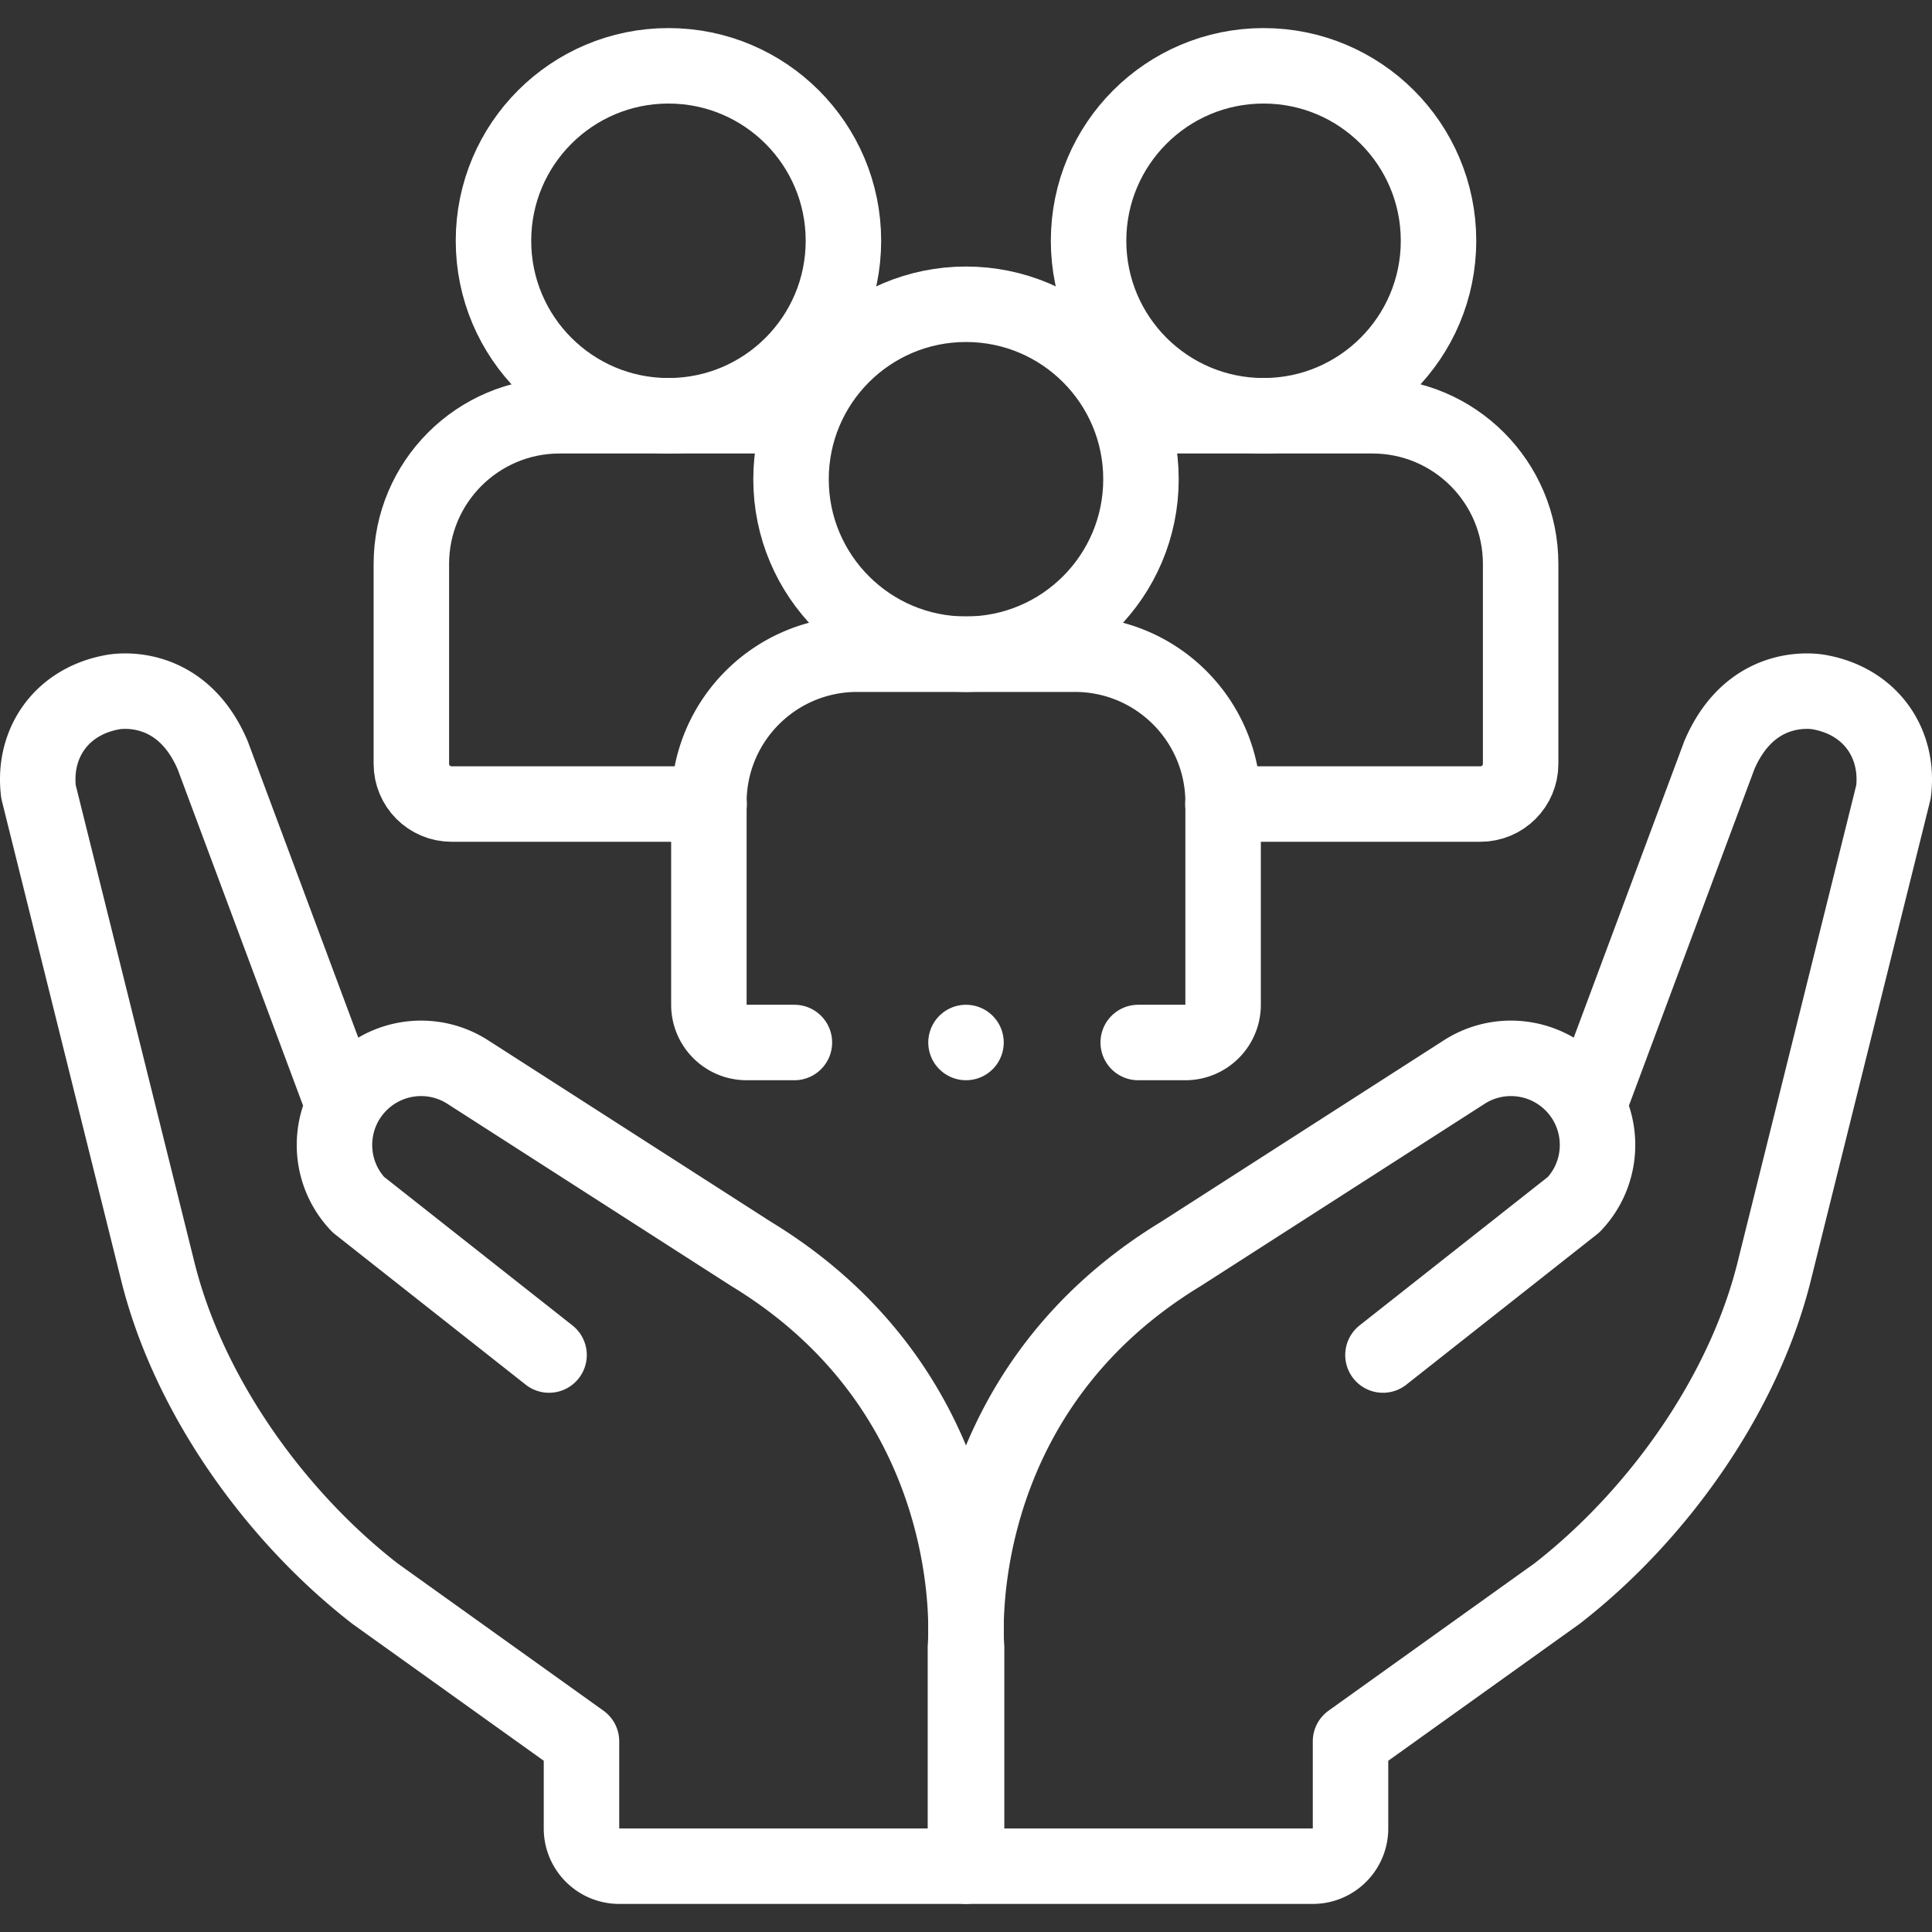
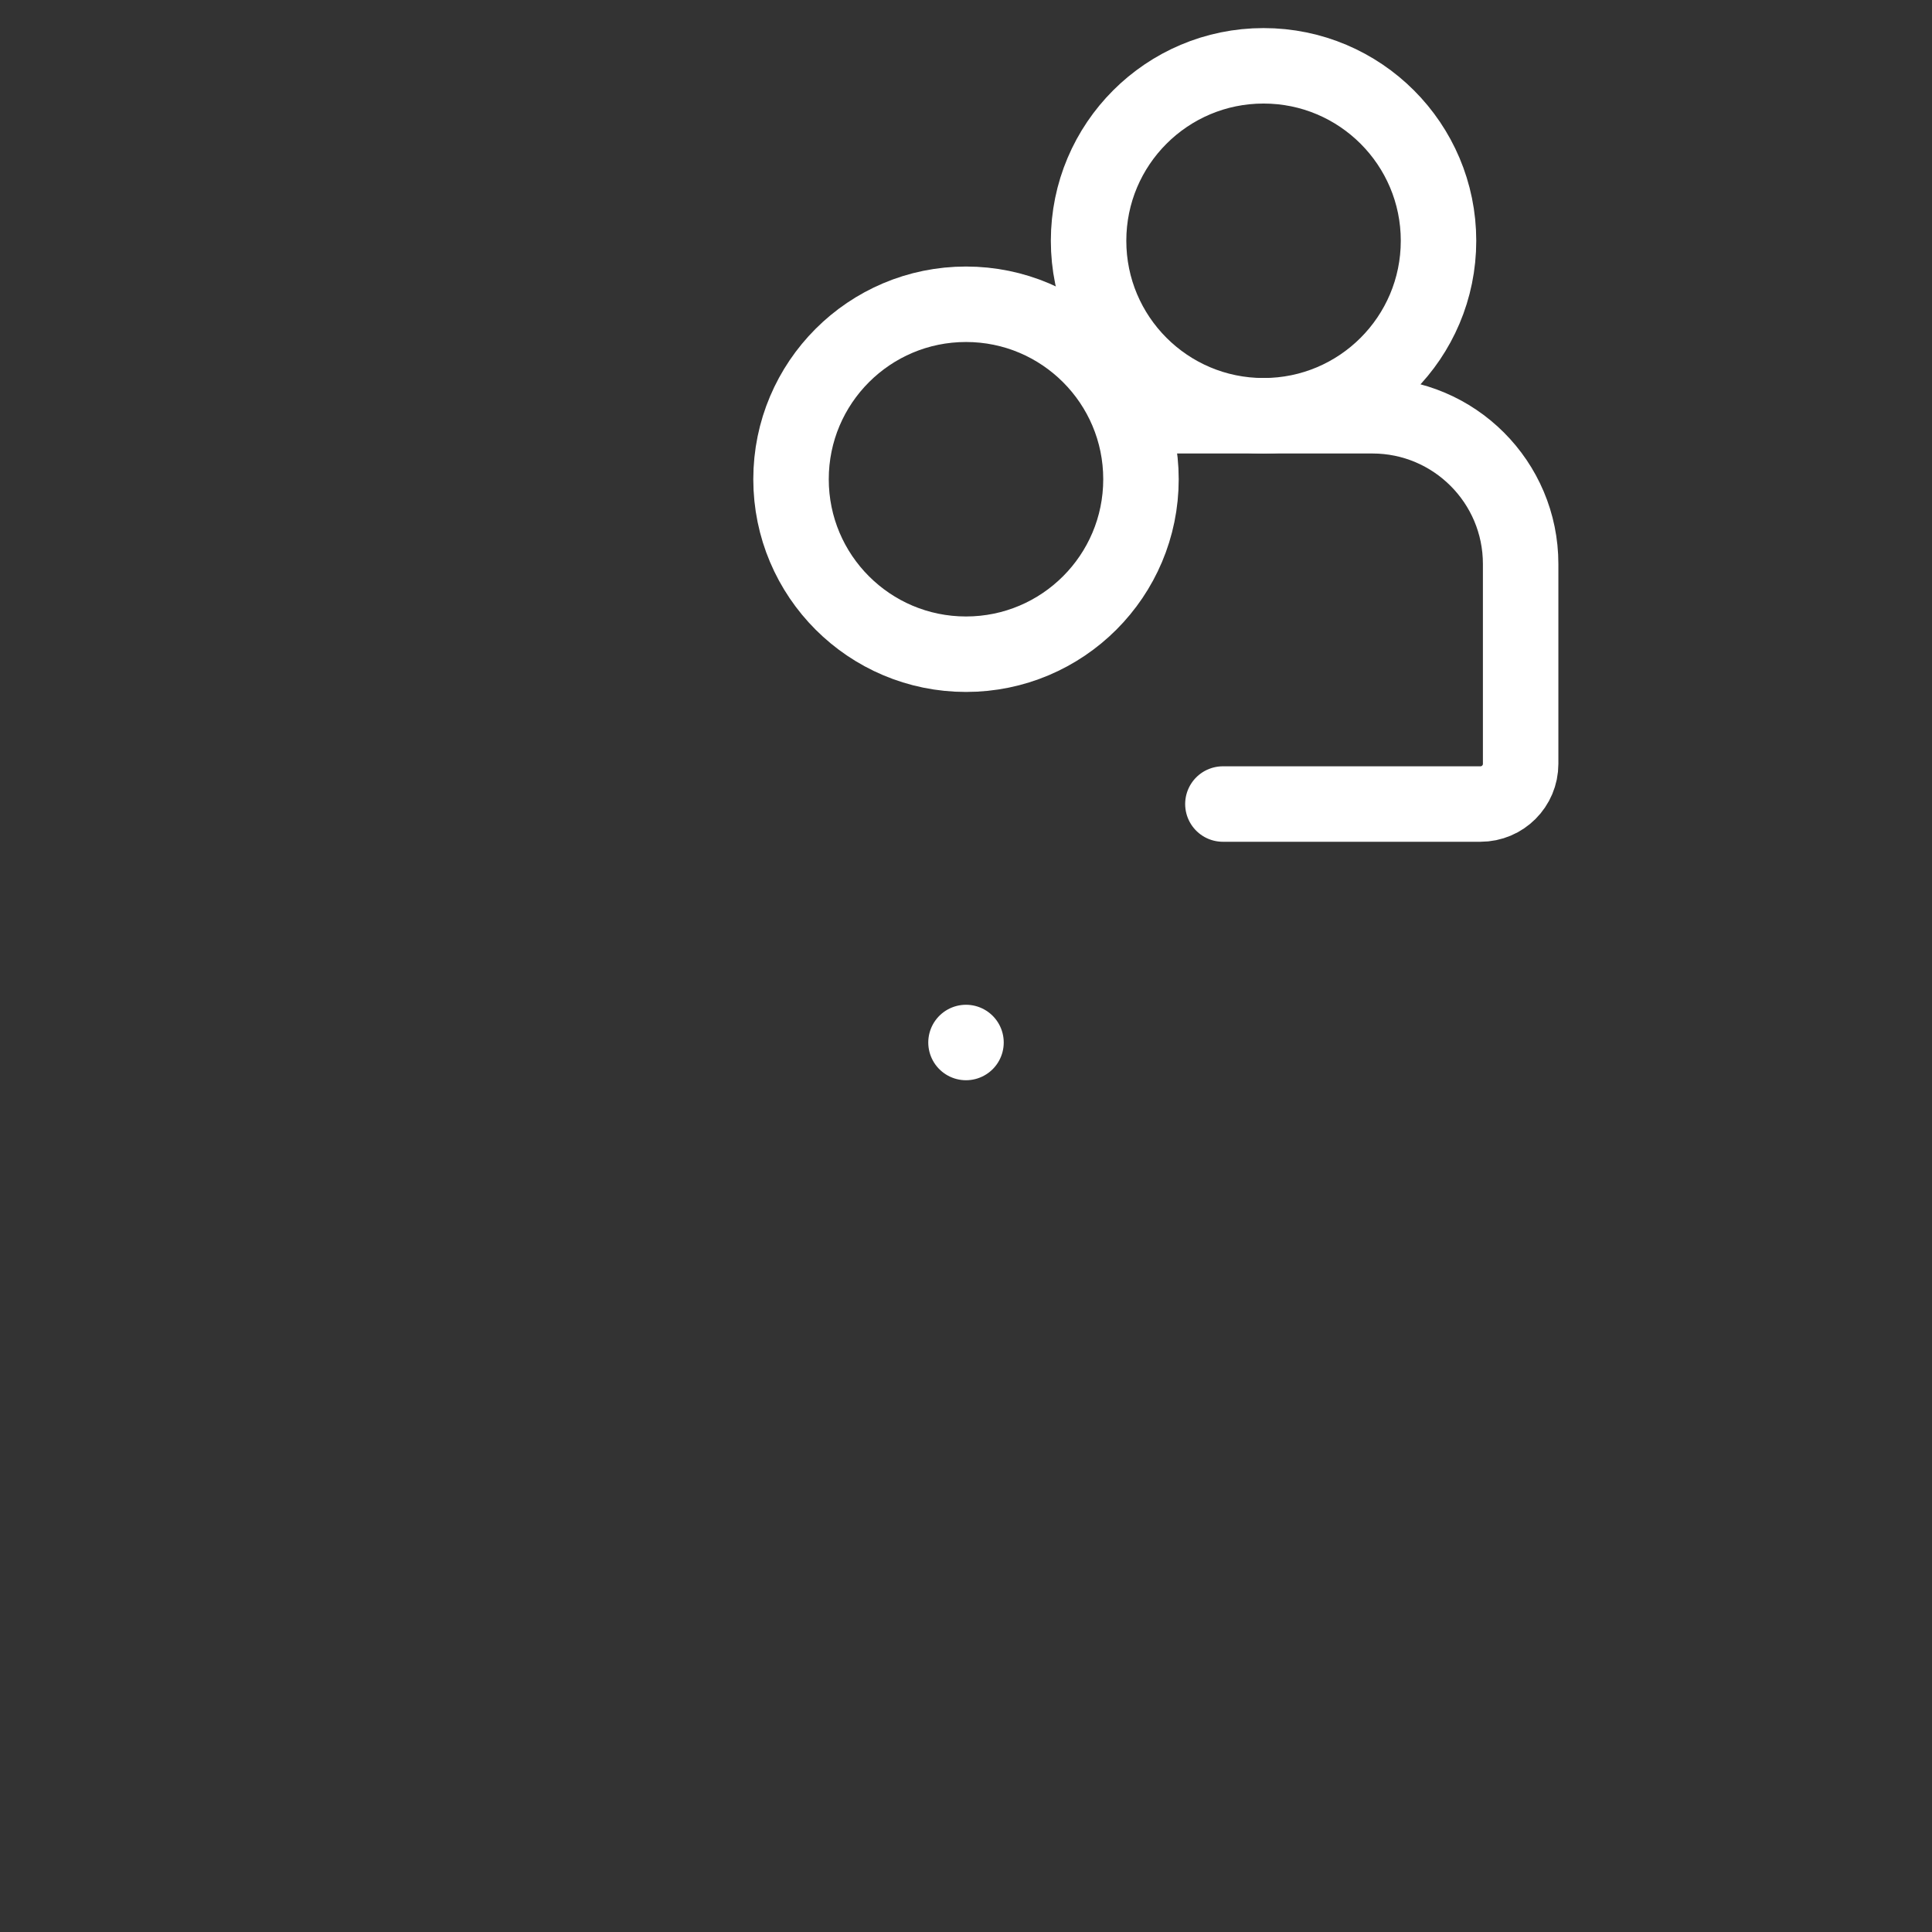
<svg xmlns="http://www.w3.org/2000/svg" version="1.1" width="512" height="512" x="0" y="0" viewBox="0 0 512 512" style="enable-background:new 0 0 512 512" xml:space="preserve" class="">
  <rect x="0" y="0" width="512" height="512" fill="#333333" stroke="none" />
  <g>
-     <path d="m421.139 292.656 34.518-92.566c8.787-20.451 26.554-16.65 26.554-16.65 13.751 2.516 21.151 13.785 19.583 26.407L470.13 337.134c-8.178 32.702-30.976 64.591-57.518 85.2l-54.709 39.143v23.082c0 5.523-4.477 10-10 10h-91.748v-58.023s-5.979-66.08 56.808-104.241l75.059-48.178a22.846 22.846 0 0 1 12.386-3.644c5.933 0 11.81 2.301 16.244 6.734 8.787 8.799 8.968 23.012.395 32.025L366.5 359.097" style="stroke-width:20;stroke-linecap:round;stroke-linejoin:round;stroke-miterlimit:10;" fill="none" stroke="#ffffff" stroke-width="20" stroke-linecap="round" stroke-linejoin="round" stroke-miterlimit="10" data-original="#000000" opacity="1" />
-     <path d="m145.503 359.097-50.547-39.865c-8.573-9.013-8.393-23.226.395-32.025a22.944 22.944 0 0 1 16.244-6.734c4.275 0 8.584 1.196 12.386 3.644l75.059 48.178c62.786 38.161 56.808 104.241 56.808 104.241v58.023H164.1c-5.523 0-10-4.477-10-10v-23.082l-54.709-39.143c-26.543-20.609-49.34-52.498-57.518-85.2L10.207 209.847c-1.568-12.623 5.832-23.892 19.583-26.407 0 0 17.766-3.801 26.554 16.65l34.518 92.566M210.522 276.273h-12.659c-5.523 0-10-4.477-10-10v-53.616c0-21.697 17.589-39.285 39.285-39.285h57.704c21.697 0 39.285 17.589 39.285 39.285v53.616c0 5.523-4.477 10-10 10h-12.496" style="stroke-width:20;stroke-linecap:round;stroke-linejoin:round;stroke-miterlimit:10;" fill="none" stroke="#ffffff" stroke-width="20" stroke-linecap="round" stroke-linejoin="round" stroke-miterlimit="10" data-original="#000000" opacity="1" />
    <circle cx="256" cy="127.003" r="46.369" style="stroke-width:20;stroke-linecap:round;stroke-linejoin:round;stroke-miterlimit:10;" fill="none" stroke="#ffffff" stroke-width="20" stroke-linecap="round" stroke-linejoin="round" stroke-miterlimit="10" data-original="#000000" opacity="1" />
    <path d="M303.737 110.181h59.965c21.697 0 39.285 17.589 39.285 39.285v52.955c0 5.886-4.772 10.657-10.657 10.657h-68.25" style="stroke-width:20;stroke-linecap:round;stroke-linejoin:round;stroke-miterlimit:10;" fill="none" stroke="#ffffff" stroke-width="20" stroke-linecap="round" stroke-linejoin="round" stroke-miterlimit="10" data-original="#000000" opacity="1" />
    <circle cx="334.853" cy="63.81" r="46.369" style="stroke-width:20;stroke-linecap:round;stroke-linejoin:round;stroke-miterlimit:10;" fill="none" stroke="#ffffff" stroke-width="20" stroke-linecap="round" stroke-linejoin="round" stroke-miterlimit="10" data-original="#000000" opacity="1" />
-     <path d="M187.92 213.078h-68.25c-5.886 0-10.657-4.771-10.657-10.657v-52.955c0-21.697 17.589-39.285 39.285-39.285h61.333" style="stroke-width:20;stroke-linecap:round;stroke-linejoin:round;stroke-miterlimit:10;" fill="none" stroke="#ffffff" stroke-width="20" stroke-linecap="round" stroke-linejoin="round" stroke-miterlimit="10" data-original="#000000" opacity="1" />
-     <circle cx="177.147" cy="63.81" r="46.369" style="stroke-width:20;stroke-linecap:round;stroke-linejoin:round;stroke-miterlimit:10;" fill="none" stroke="#ffffff" stroke-width="20" stroke-linecap="round" stroke-linejoin="round" stroke-miterlimit="10" data-original="#000000" opacity="1" />
    <path d="M256 276.273h0" style="stroke-width:20;stroke-linecap:round;stroke-linejoin:round;stroke-miterlimit:10;" fill="none" stroke="#ffffff" stroke-width="20" stroke-linecap="round" stroke-linejoin="round" stroke-miterlimit="10" data-original="#000000" opacity="1" />
  </g>
</svg>